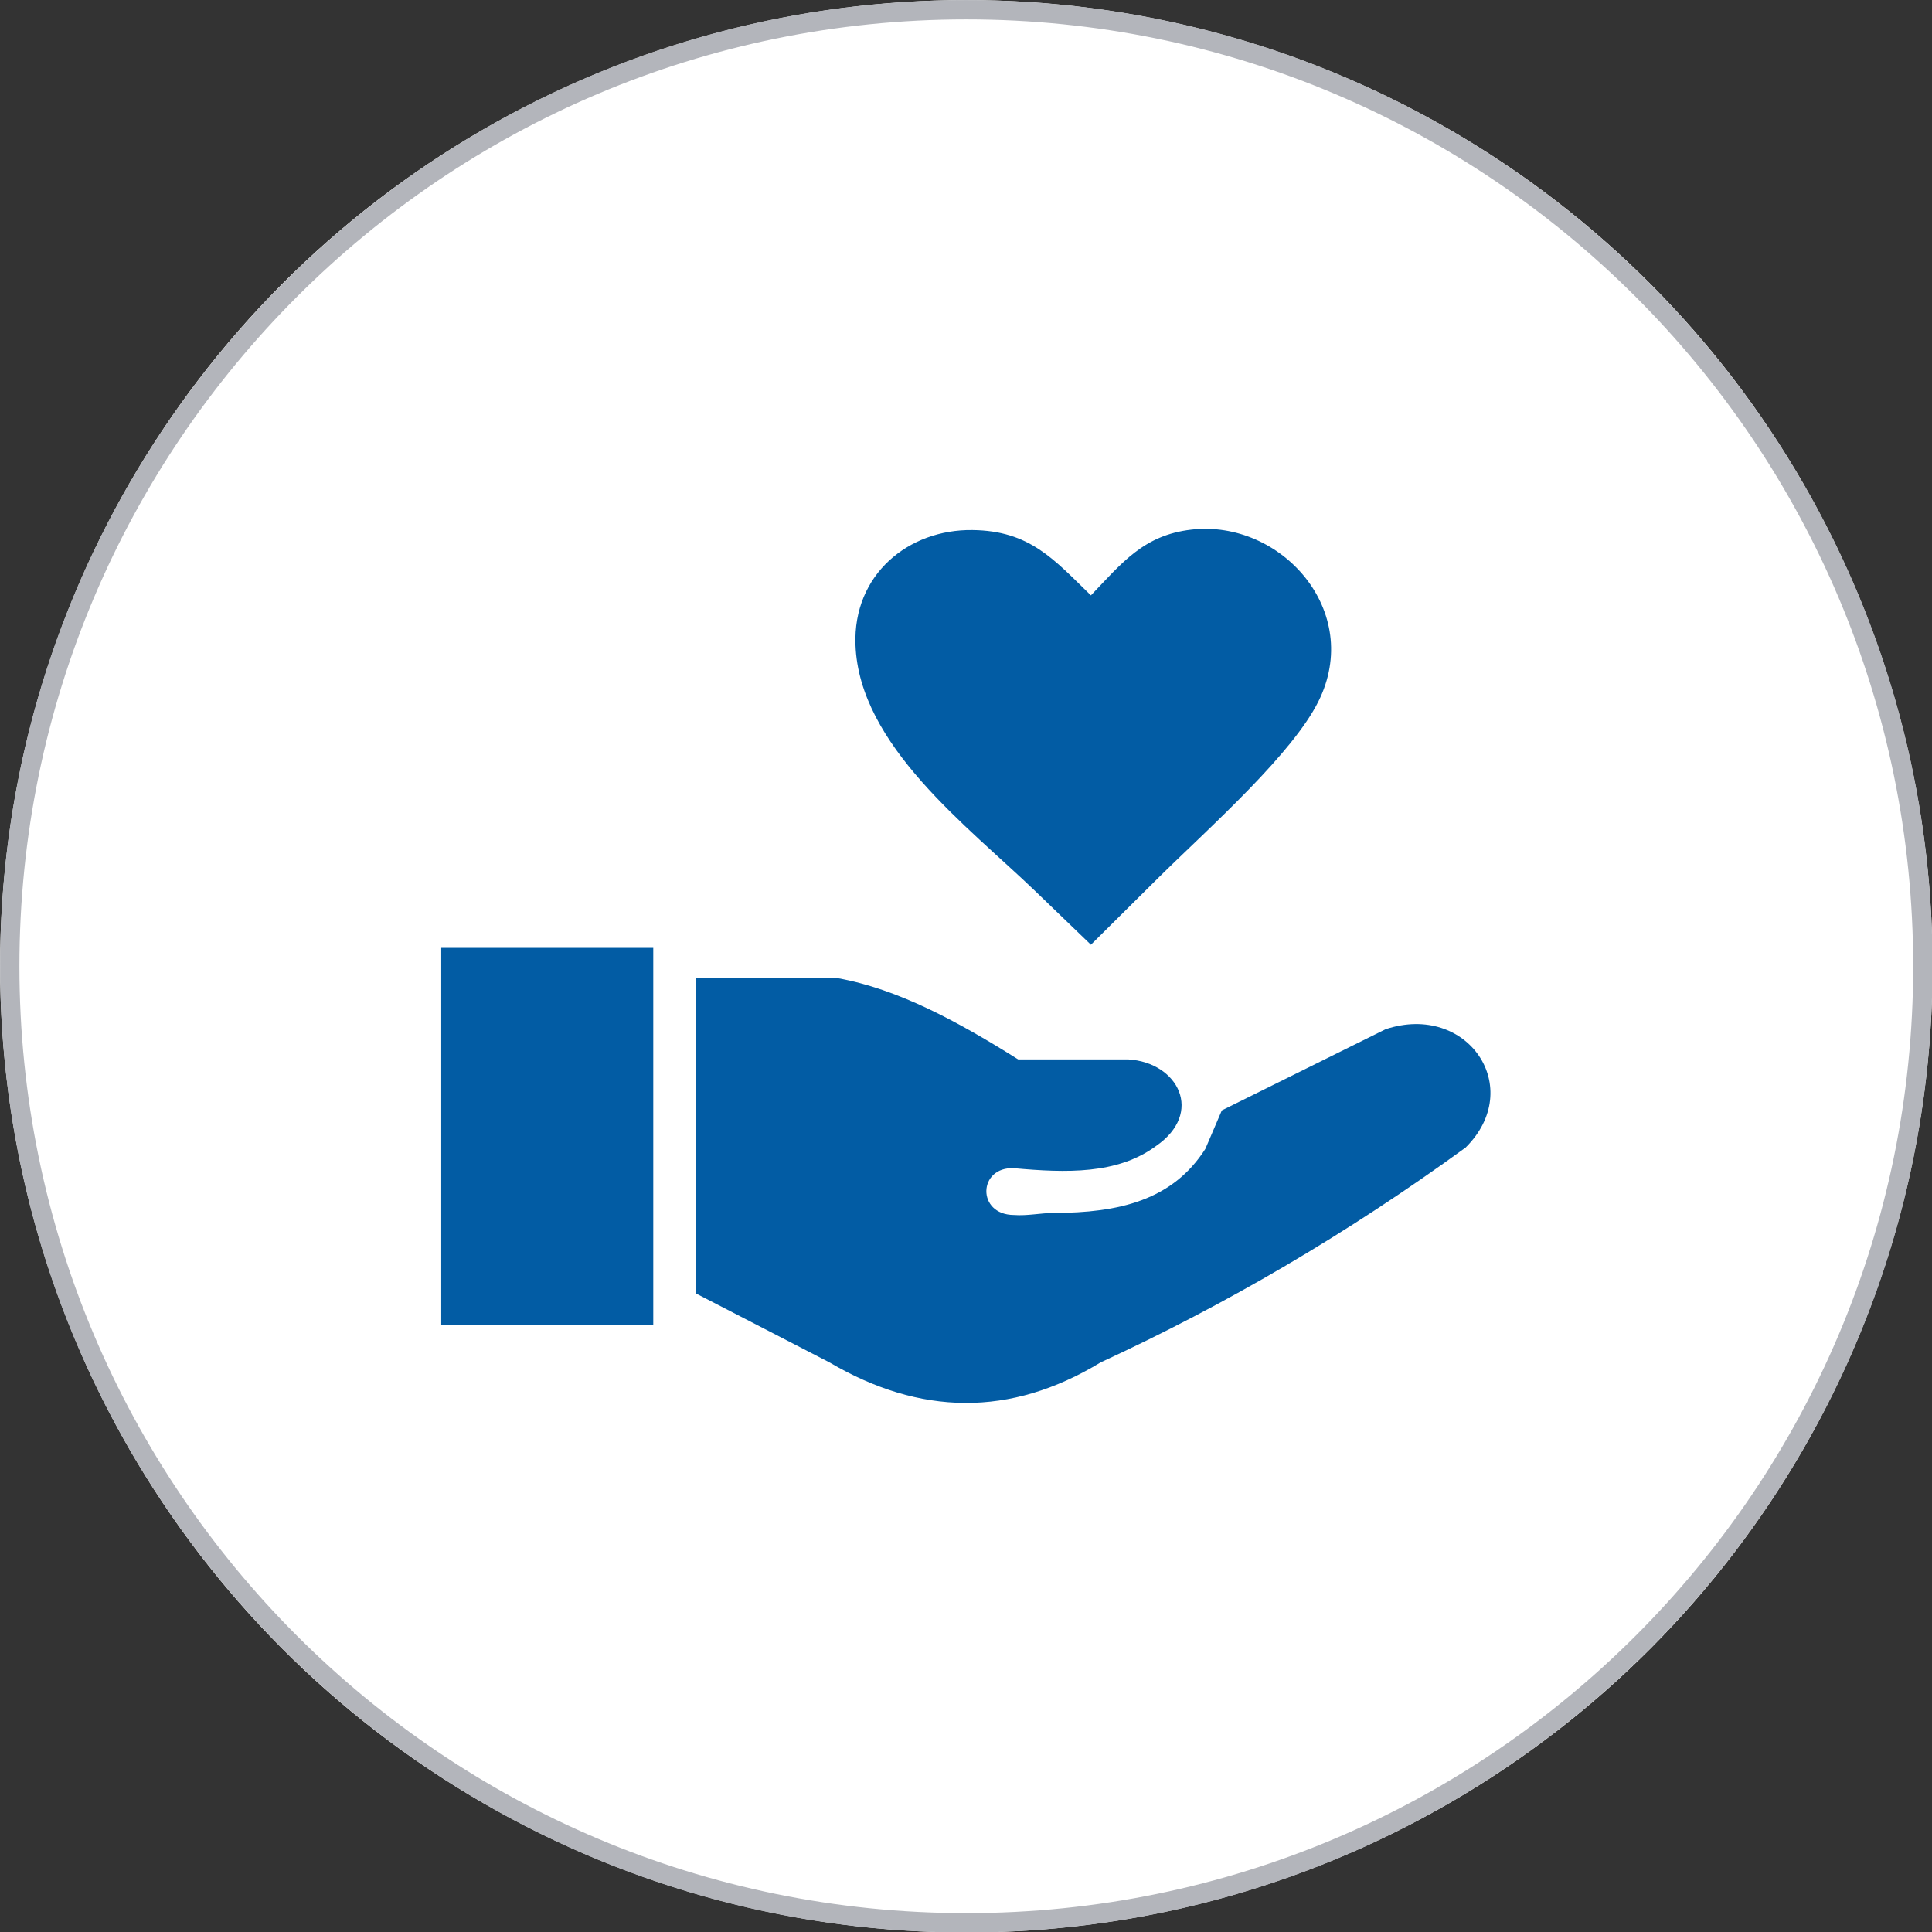
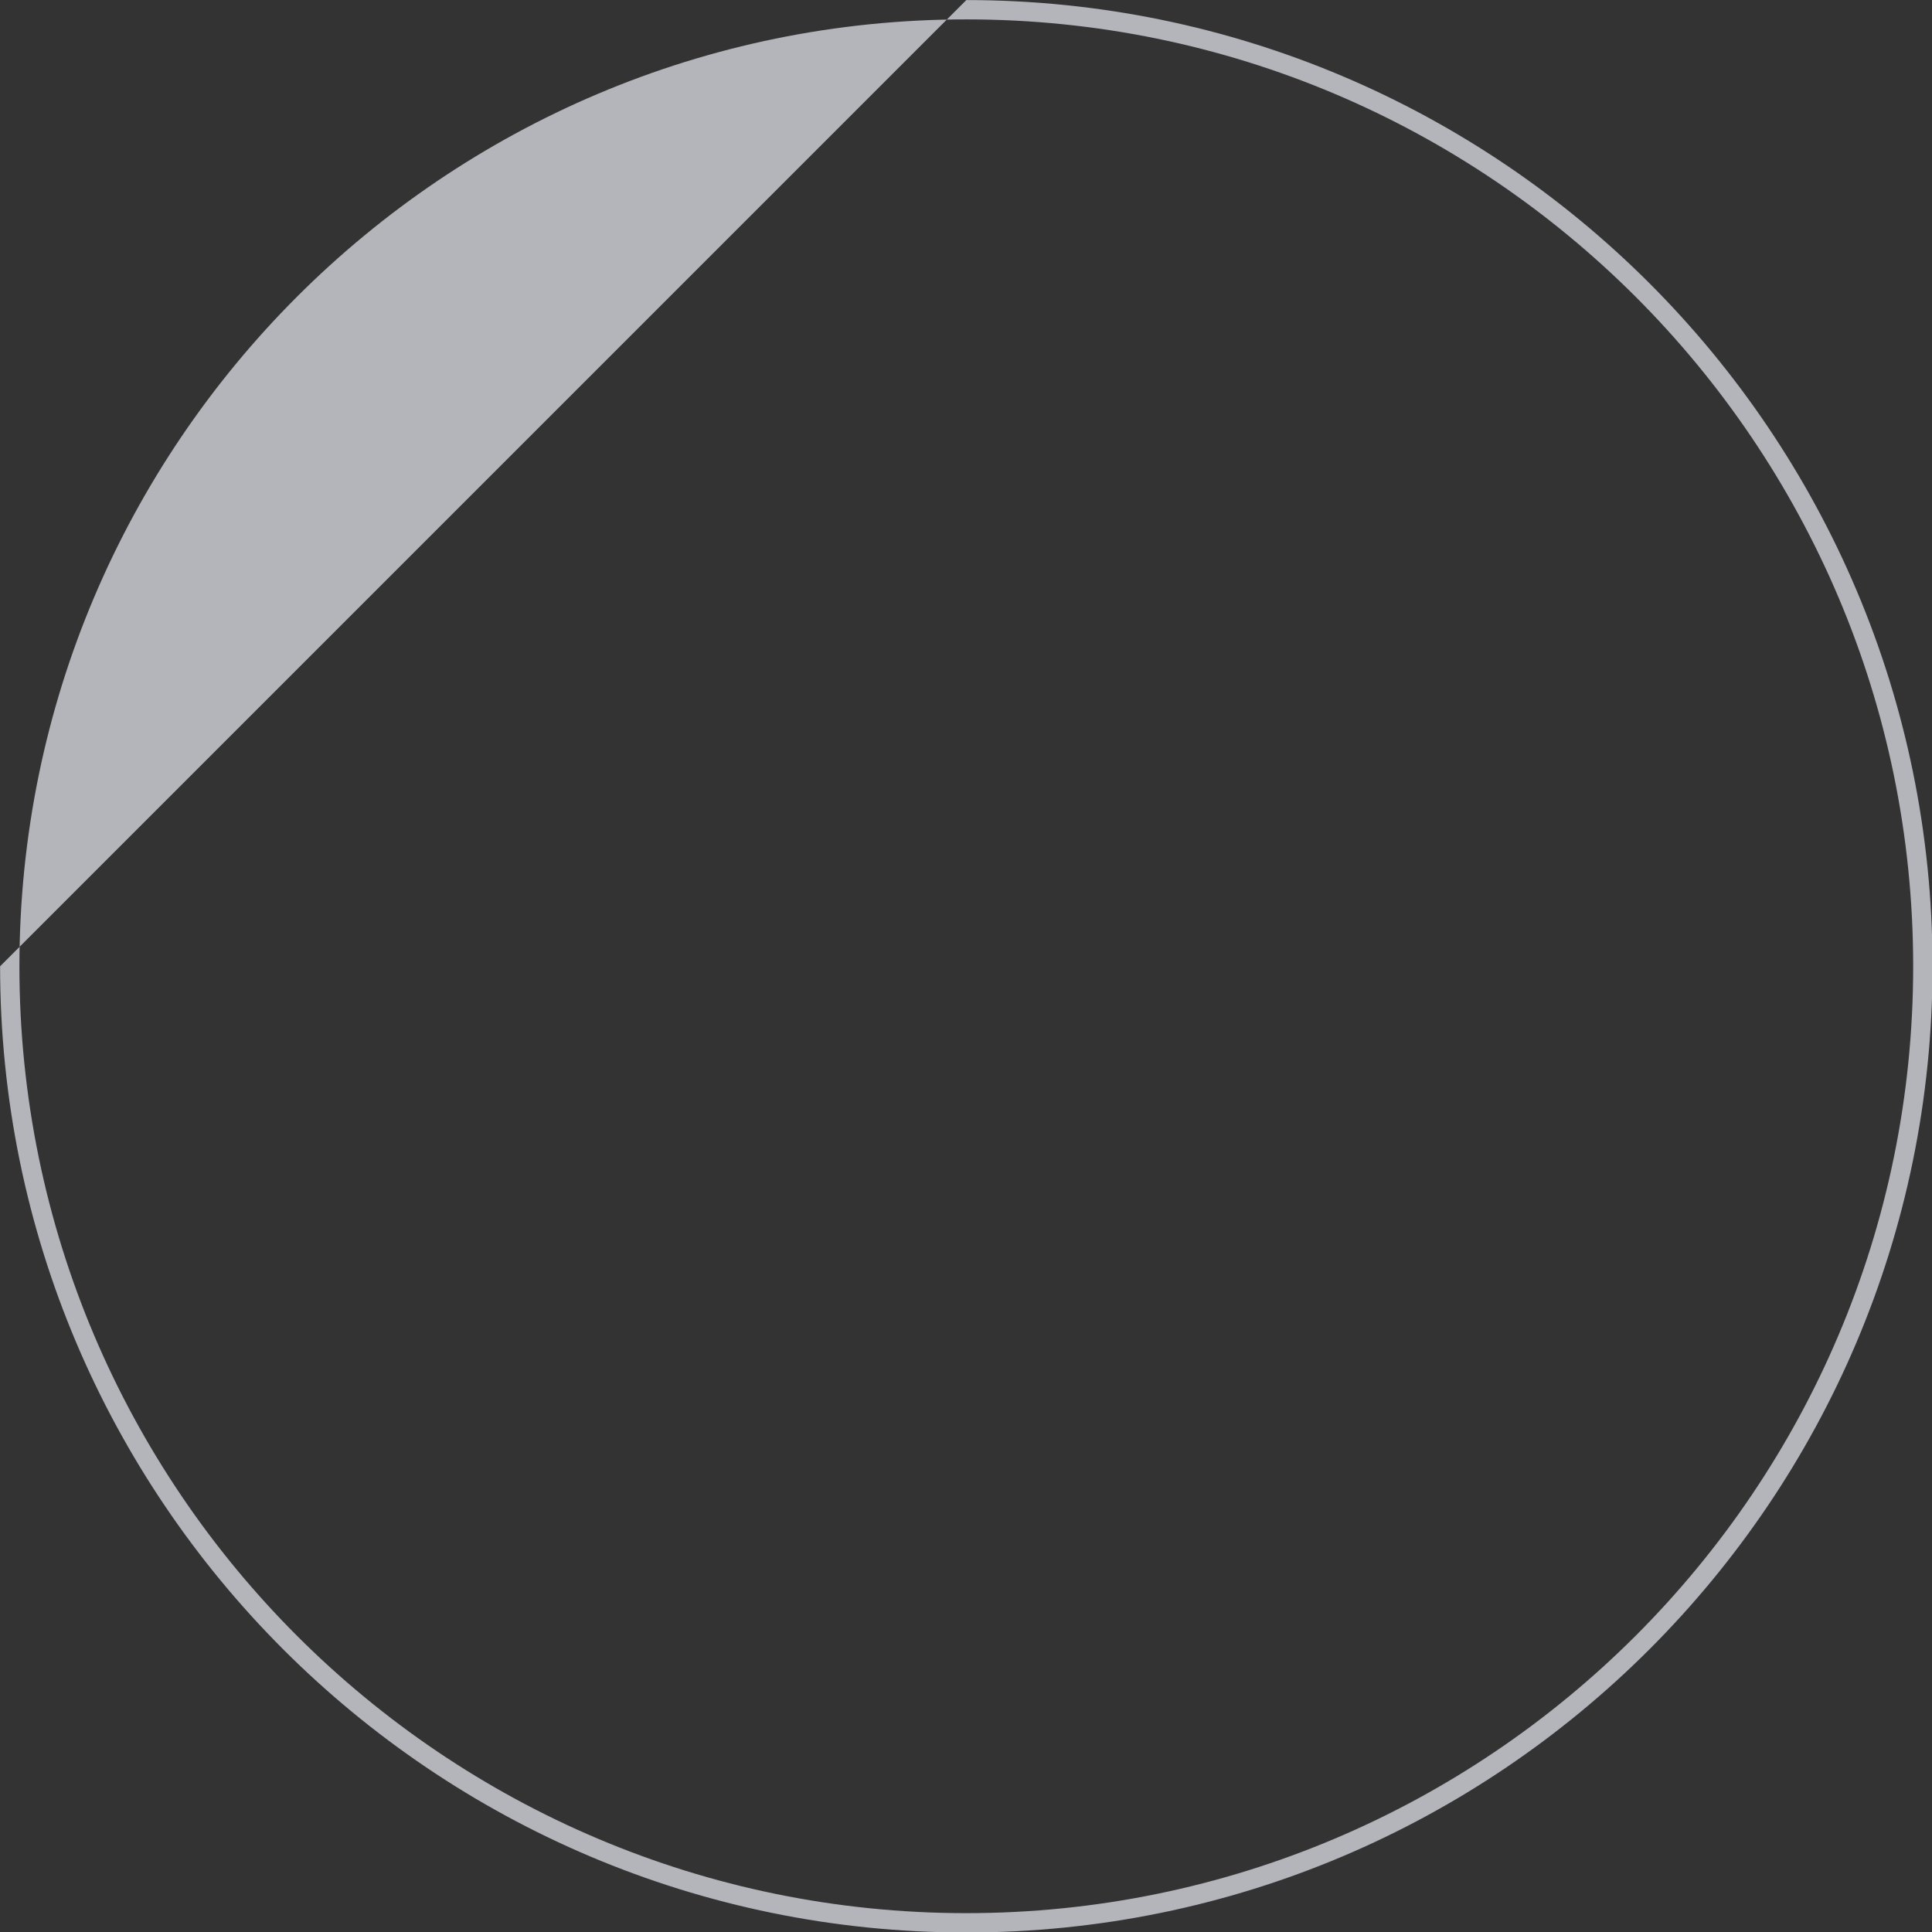
<svg xmlns="http://www.w3.org/2000/svg" width="100%" height="100%" viewBox="0 0 100 100" version="1.1" xml:space="preserve" style="fill-rule:evenodd;clip-rule:evenodd;stroke-linejoin:round;stroke-miterlimit:2;">
  <rect x="0" y="0" width="100" height="100" fill="#333333" stroke="none" />
  <g transform="matrix(1.506,0,0,1.506,-19.689,-15.022)">
-     <circle cx="46.285" cy="43.185" r="33.208" style="fill:white;" />
-     <path d="M46.285,9.977C64.613,9.977 79.493,24.857 79.493,43.185C79.493,61.513 64.613,76.393 46.285,76.393C27.957,76.393 13.077,61.513 13.077,43.185C13.077,24.857 27.957,9.977 46.285,9.977ZM46.285,10.641C64.246,10.641 78.828,25.223 78.828,43.185C78.828,61.146 64.246,75.728 46.285,75.728C28.323,75.728 13.741,61.146 13.741,43.185C13.741,25.223 28.323,10.641 46.285,10.641Z" style="fill:rgb(179,181,187);" />
+     <path d="M46.285,9.977C64.613,9.977 79.493,24.857 79.493,43.185C79.493,61.513 64.613,76.393 46.285,76.393C27.957,76.393 13.077,61.513 13.077,43.185ZM46.285,10.641C64.246,10.641 78.828,25.223 78.828,43.185C78.828,61.146 64.246,75.728 46.285,75.728C28.323,75.728 13.741,61.146 13.741,43.185C13.741,25.223 28.323,10.641 46.285,10.641Z" style="fill:rgb(179,181,187);" />
  </g>
  <g transform="matrix(0.442,0,0,0.442,22.838,27.369)">
-     <path d="M29.83,89.55L29.83,52.63L46.44,52.63C53.48,53.89 60.52,57.71 67.56,62.14L80.46,62.14C86.3,62.49 89.36,68.41 83.68,72.3C79.16,75.62 73.19,75.43 67.07,74.88C62.85,74.67 62.67,80.34 67.07,80.36C68.6,80.48 70.26,80.12 71.71,80.12C79.35,80.11 85.63,78.65 89.48,72.62L91.41,68.11L110.6,58.6C120.2,55.44 127.02,65.48 119.95,72.47C106.05,82.58 91.8,90.9 77.22,97.62C66.63,104.06 56.04,103.84 45.46,97.62L29.83,89.55ZM76.08,7.8C79.71,4.01 82.25,0.74 87.85,0.1C98.35,-1.11 108.01,9.65 102.71,20.24C101.2,23.26 98.13,26.84 94.73,30.36C91,34.22 86.87,38.01 83.97,40.88L76.08,48.71L69.56,42.43C61.72,34.88 48.93,25.37 48.51,13.59C48.21,5.34 54.73,0.05 62.21,0.15C68.91,0.23 71.72,3.56 76.08,7.8ZM0,49.08L24.83,49.08L24.83,93.26L0,93.26L0,49.08Z" style="fill:rgb(2,92,164);" />
-   </g>
+     </g>
</svg>